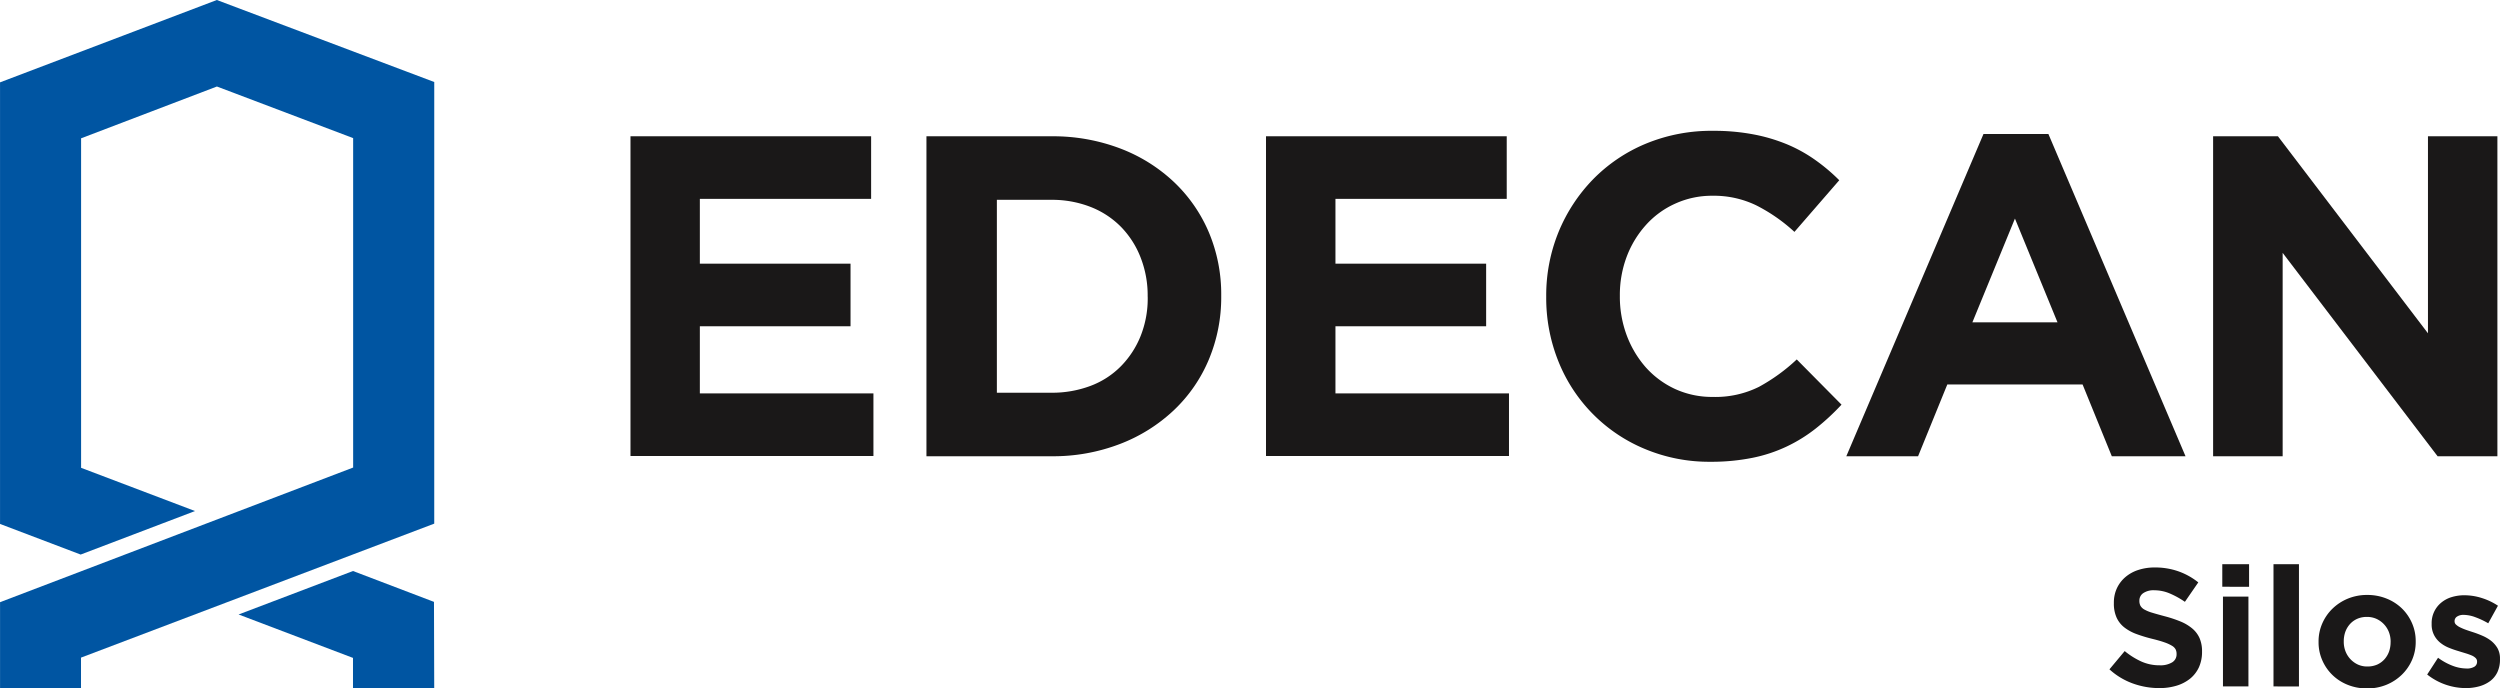
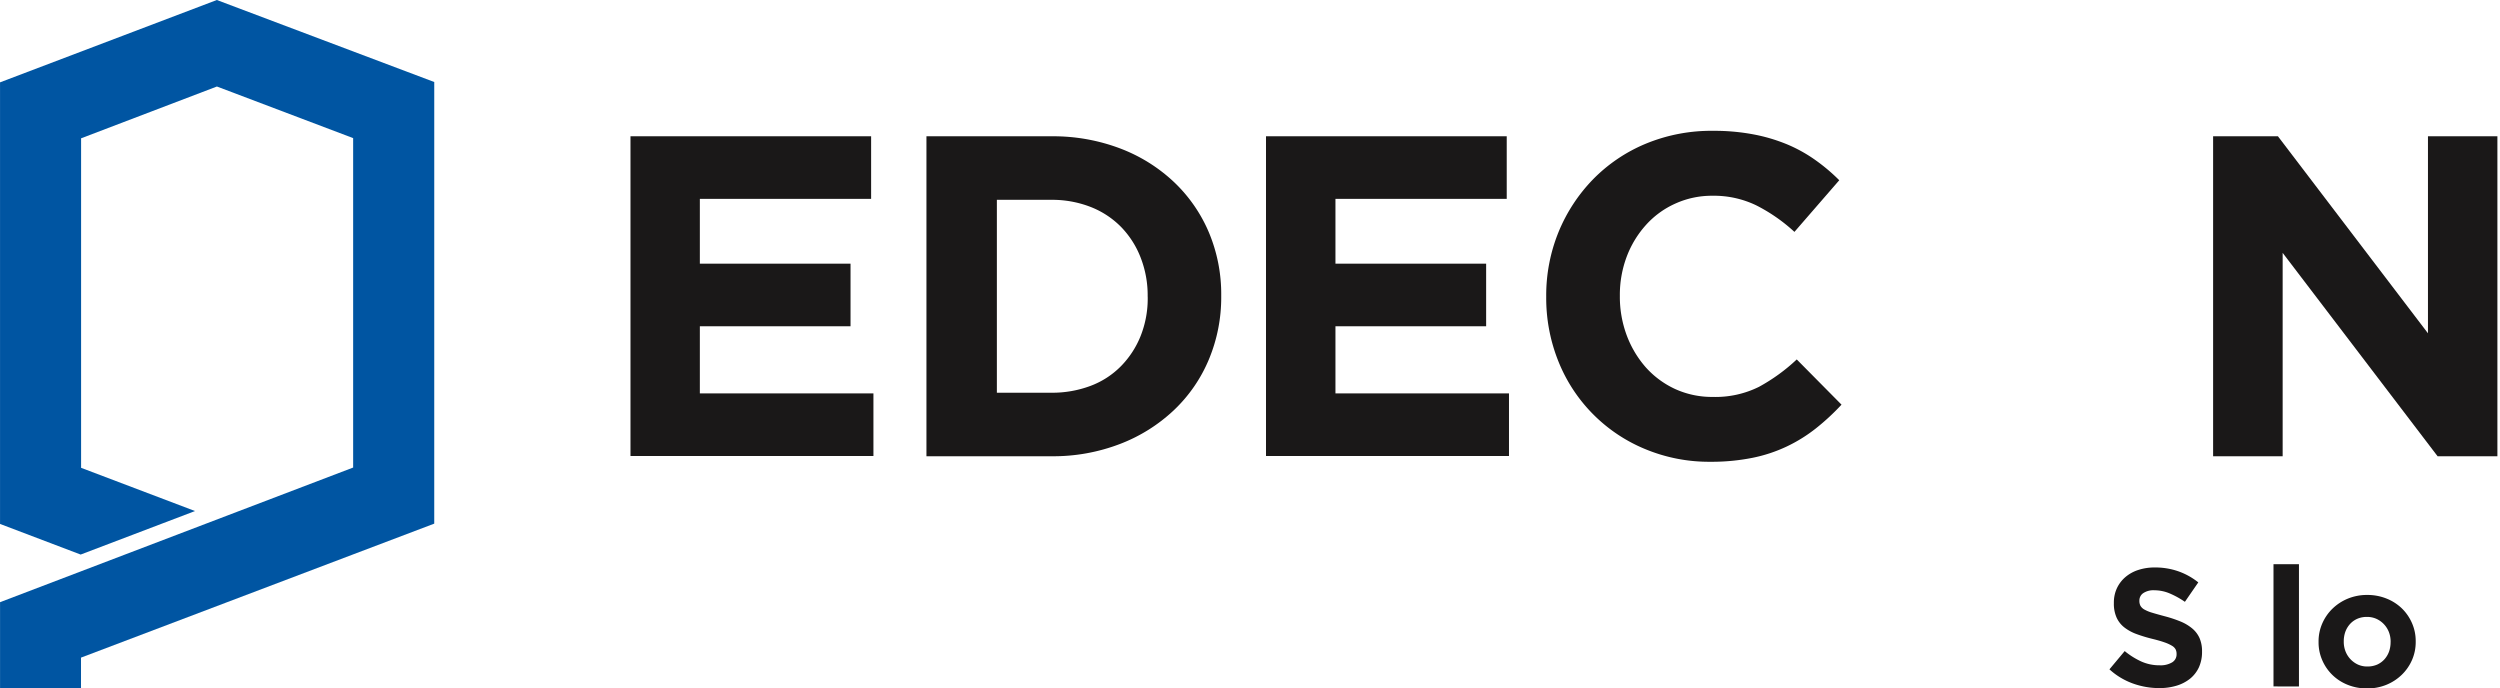
<svg xmlns="http://www.w3.org/2000/svg" width="162.589" height="44.774" viewBox="0 0 162.589 44.774">
  <g transform="translate(-552.427 -205.861)">
    <g transform="translate(593.429 214.367)">
      <path d="M780.89,251.28a9.688,9.688,0,0,1-2.273,3.3,10.64,10.64,0,0,1-3.506,2.2,12.092,12.092,0,0,1-4.476.8H762.52V236.772h8.116a12.278,12.278,0,0,1,4.476.788,10.528,10.528,0,0,1,3.506,2.187,9.745,9.745,0,0,1,2.273,3.281,10.36,10.36,0,0,1,.8,4.09v.058A10.472,10.472,0,0,1,780.89,251.28Zm-3.983-4.106a6.752,6.752,0,0,0-.461-2.525,5.9,5.9,0,0,0-1.28-1.993,5.66,5.66,0,0,0-1.973-1.291,6.861,6.861,0,0,0-2.558-.461H767.1v12.545h3.538a7.079,7.079,0,0,0,2.558-.447,5.458,5.458,0,0,0,1.973-1.278,5.954,5.954,0,0,0,1.28-1.963,6.6,6.6,0,0,0,.461-2.527Z" transform="translate(-743.27 -236.414)" fill="#1a1818" />
      <path d="M920.612,254.876a9.881,9.881,0,0,1-1.89,1.175,9.619,9.619,0,0,1-2.242.741,13.541,13.541,0,0,1-2.734.256,10.811,10.811,0,0,1-4.255-.833,10.3,10.3,0,0,1-5.618-5.678,11.032,11.032,0,0,1-.8-4.193v-.059a10.923,10.923,0,0,1,.8-4.175,10.766,10.766,0,0,1,2.234-3.419,10.343,10.343,0,0,1,3.419-2.319,11.135,11.135,0,0,1,4.4-.848,13.731,13.731,0,0,1,2.662.239,11.066,11.066,0,0,1,2.184.655,9.43,9.43,0,0,1,1.81,1.011,11.915,11.915,0,0,1,1.549,1.309l-2.915,3.359a10.938,10.938,0,0,0-2.483-1.726,6.327,6.327,0,0,0-2.838-.624,5.751,5.751,0,0,0-2.423.508,5.691,5.691,0,0,0-1.914,1.394,6.487,6.487,0,0,0-1.253,2.067,7.059,7.059,0,0,0-.443,2.512v.058a7.189,7.189,0,0,0,.443,2.529,6.692,6.692,0,0,0,1.235,2.081,5.842,5.842,0,0,0,1.9,1.412,5.762,5.762,0,0,0,2.453.522,6.359,6.359,0,0,0,3.019-.657,11.884,11.884,0,0,0,2.455-1.781l2.911,2.941A14.879,14.879,0,0,1,920.612,254.876Z" transform="translate(-843.516 -235.522)" fill="#1a1818" />
-       <path d="M988.368,257.21l-1.9-4.667h-8.8l-1.9,4.667h-4.667l8.921-20.958h4.222l8.918,20.958Zm-6.3-15.458L979.3,248.5h5.536Z" transform="translate(-892.027 -236.043)" fill="#1a1818" />
      <path d="M1068.9,257.581l-10.077-13.228v13.228H1054.3V236.772h4.217l9.756,12.812V236.772h4.516v20.809Z" transform="translate(-951.371 -236.414)" fill="#1a1818" />
      <path d="M695.4,257.564V236.772H711.05v4.07H699.911v4.216h9.8v4.07h-9.8v4.366H711.2v4.069Z" transform="translate(-695.398 -236.414)" fill="#1a1818" />
      <path d="M839.521,257.564V236.772h15.656v4.07H844.038v4.216h9.8v4.07h-9.8v4.366h11.286v4.069Z" transform="translate(-798.188 -236.414)" fill="#1a1818" />
    </g>
    <g transform="translate(689.612 242.551)">
      <path d="M1036.6,341.042a2.08,2.08,0,0,1-.572.74,2.622,2.622,0,0,1-.88.458,3.846,3.846,0,0,1-1.133.158,5.044,5.044,0,0,1-1.71-.3,4.543,4.543,0,0,1-1.525-.92l.992-1.188a4.9,4.9,0,0,0,1.073.675,2.862,2.862,0,0,0,1.2.25,1.469,1.469,0,0,0,.811-.19.6.6,0,0,0,.29-.529v-.022a.664.664,0,0,0-.06-.289.617.617,0,0,0-.229-.234,2.443,2.443,0,0,0-.47-.218c-.2-.072-.461-.149-.782-.229a9.564,9.564,0,0,1-1.048-.315,2.924,2.924,0,0,1-.8-.431,1.716,1.716,0,0,1-.508-.637,2.19,2.19,0,0,1-.181-.948v-.021a2.2,2.2,0,0,1,.194-.942,2.16,2.16,0,0,1,.547-.725,2.449,2.449,0,0,1,.84-.468,3.365,3.365,0,0,1,1.076-.164,4.542,4.542,0,0,1,1.541.251,4.436,4.436,0,0,1,1.292.719l-.871,1.264a5.548,5.548,0,0,0-1-.551,2.57,2.57,0,0,0-.98-.2,1.19,1.19,0,0,0-.736.191.578.578,0,0,0-.244.474v.023a.681.681,0,0,0,.07.321.657.657,0,0,0,.258.245,2.426,2.426,0,0,0,.508.207c.215.066.485.141.814.229a8.11,8.11,0,0,1,1.032.343,2.915,2.915,0,0,1,.765.459,1.752,1.752,0,0,1,.469.626,2.136,2.136,0,0,1,.159.861v.021A2.4,2.4,0,0,1,1036.6,341.042Z" transform="translate(-1030.776 -334.337)" fill="#1a1818" />
-       <path d="M1056.381,335.267V333.8h1.742v1.47Zm.044,6.482v-5.84h1.656v5.84Z" transform="translate(-1049.038 -333.797)" fill="#1a1818" />
      <path d="M1068,341.749V333.8h1.656v7.952Z" transform="translate(-1057.327 -333.797)" fill="#1a1818" />
      <path d="M1084.3,345.006a3.009,3.009,0,0,1-.665.964,3.136,3.136,0,0,1-1,.654,3.264,3.264,0,0,1-1.265.239,3.3,3.3,0,0,1-1.252-.234,3.026,3.026,0,0,1-1-.644,2.983,2.983,0,0,1-.659-.959,2.893,2.893,0,0,1-.24-1.182v-.021a2.9,2.9,0,0,1,.24-1.183,3.022,3.022,0,0,1,.664-.964,3.157,3.157,0,0,1,1-.653,3.256,3.256,0,0,1,1.263-.24,3.308,3.308,0,0,1,1.253.235,3.057,3.057,0,0,1,1,.642,3.008,3.008,0,0,1,.658.958,2.9,2.9,0,0,1,.24,1.183v.022A2.9,2.9,0,0,1,1084.3,345.006Zm-1.394-1.182a1.717,1.717,0,0,0-.109-.617,1.571,1.571,0,0,0-.806-.866,1.49,1.49,0,0,0-.623-.13,1.544,1.544,0,0,0-.636.125,1.414,1.414,0,0,0-.474.344,1.569,1.569,0,0,0-.3.506,1.844,1.844,0,0,0-.1.616v.022a1.706,1.706,0,0,0,.109.615,1.574,1.574,0,0,0,.8.866,1.449,1.449,0,0,0,.626.131,1.567,1.567,0,0,0,.638-.124,1.43,1.43,0,0,0,.473-.344,1.528,1.528,0,0,0,.3-.506,1.838,1.838,0,0,0,.1-.616Z" transform="translate(-1064.615 -338.78)" fill="#1a1818" />
-       <path d="M1107.407,345.856a1.552,1.552,0,0,1-.473.583,2.155,2.155,0,0,1-.714.343,3.252,3.252,0,0,1-.876.114,4.08,4.08,0,0,1-2.505-.883l.707-1.09a3.936,3.936,0,0,0,.953.523,2.574,2.574,0,0,0,.887.175.92.92,0,0,0,.53-.12.37.37,0,0,0,.168-.315v-.022a.311.311,0,0,0-.1-.229.837.837,0,0,0-.268-.169,4.054,4.054,0,0,0-.386-.137q-.219-.065-.459-.141a6.183,6.183,0,0,1-.613-.213,2.2,2.2,0,0,1-.562-.326,1.58,1.58,0,0,1-.408-.5,1.493,1.493,0,0,1-.158-.718v-.022a1.713,1.713,0,0,1,.626-1.373,1.932,1.932,0,0,1,.674-.358,2.808,2.808,0,0,1,.834-.12,3.768,3.768,0,0,1,1.128.18,4.1,4.1,0,0,1,1.05.5l-.632,1.143a5.132,5.132,0,0,0-.849-.4,2.23,2.23,0,0,0-.73-.147.752.752,0,0,0-.457.115.344.344,0,0,0-.153.289v.022a.281.281,0,0,0,.1.212,1.054,1.054,0,0,0,.261.174,3.577,3.577,0,0,0,.374.158c.144.051.293.1.453.152.205.066.411.143.62.234a2.556,2.556,0,0,1,.569.333,1.738,1.738,0,0,1,.415.479,1.369,1.369,0,0,1,.161.687v.021A1.923,1.923,0,0,1,1107.407,345.856Z" transform="translate(-1082.171 -338.835)" fill="#1a1818" />
    </g>
    <g transform="translate(552.427 205.861)">
-       <path d="M613.972,335.349l-7.44,2.827,7.44,2.824v1.984l5.283,0-.016-5.628Z" transform="translate(-591.015 -298.213)" fill="#0055a2" />
      <path d="M580.669,211.195l-14.14-5.334-14.1,5.356v28.718l5.244,1.992,7.438-2.83-7.41-2.811V214.856l8.833-3.369,8.86,3.356v21.425l-22.964,8.757v5.605h5.265l0-2,22.973-8.714Z" transform="translate(-552.427 -205.861)" fill="#0055a2" />
    </g>
  </g>
</svg>